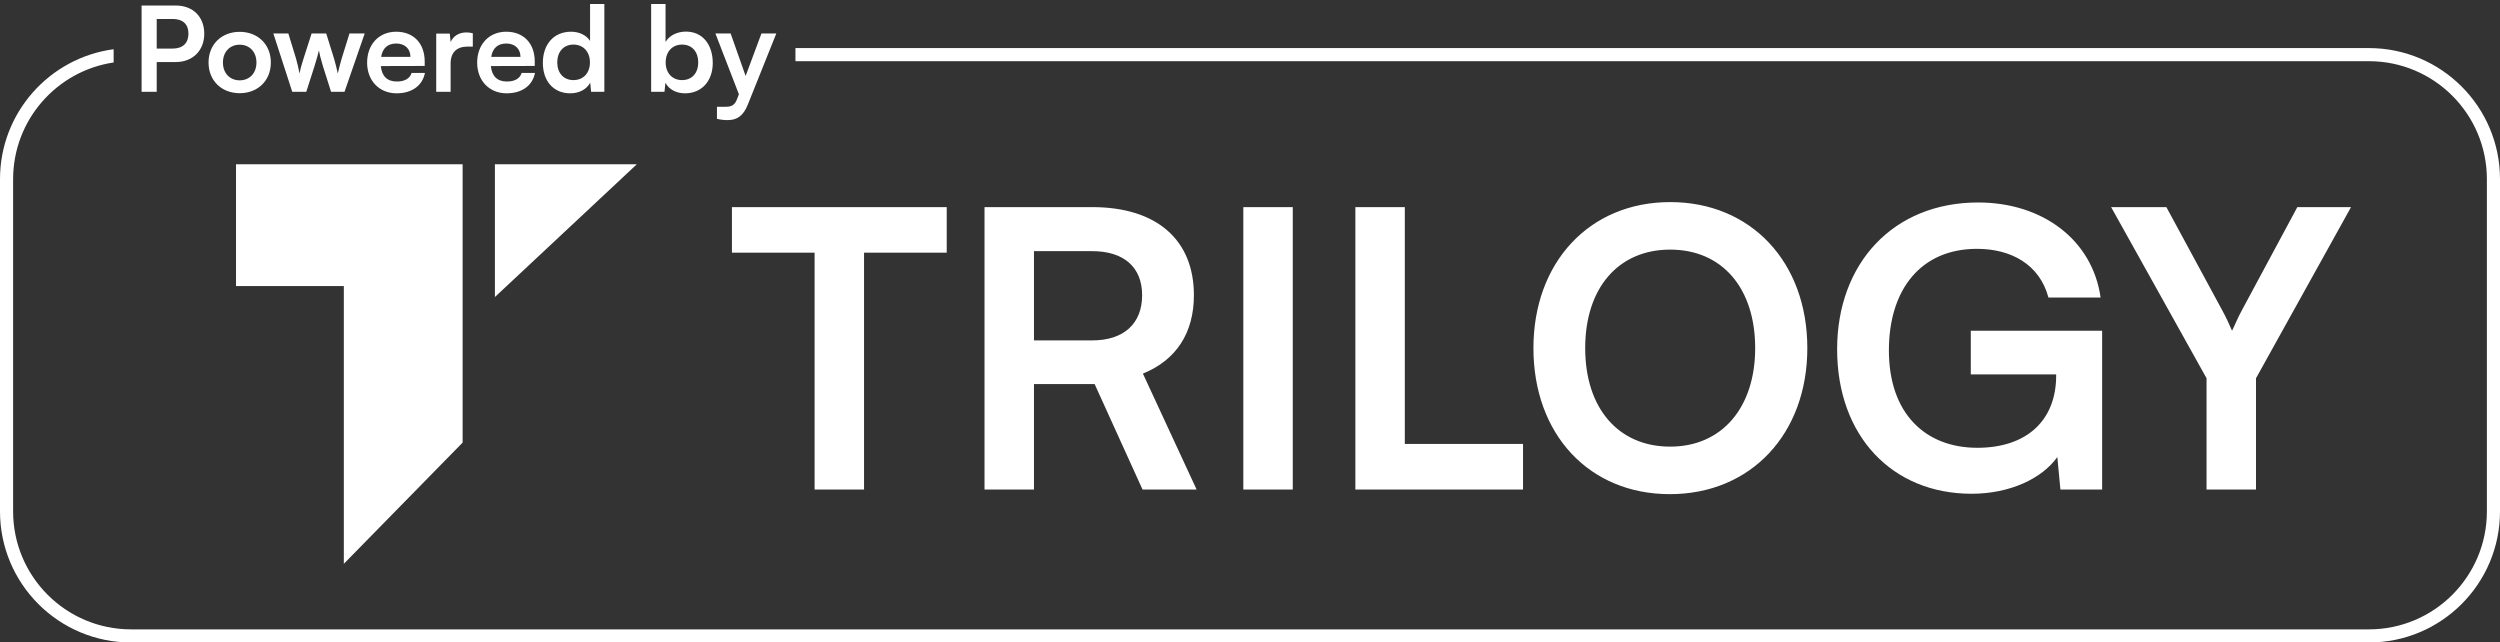
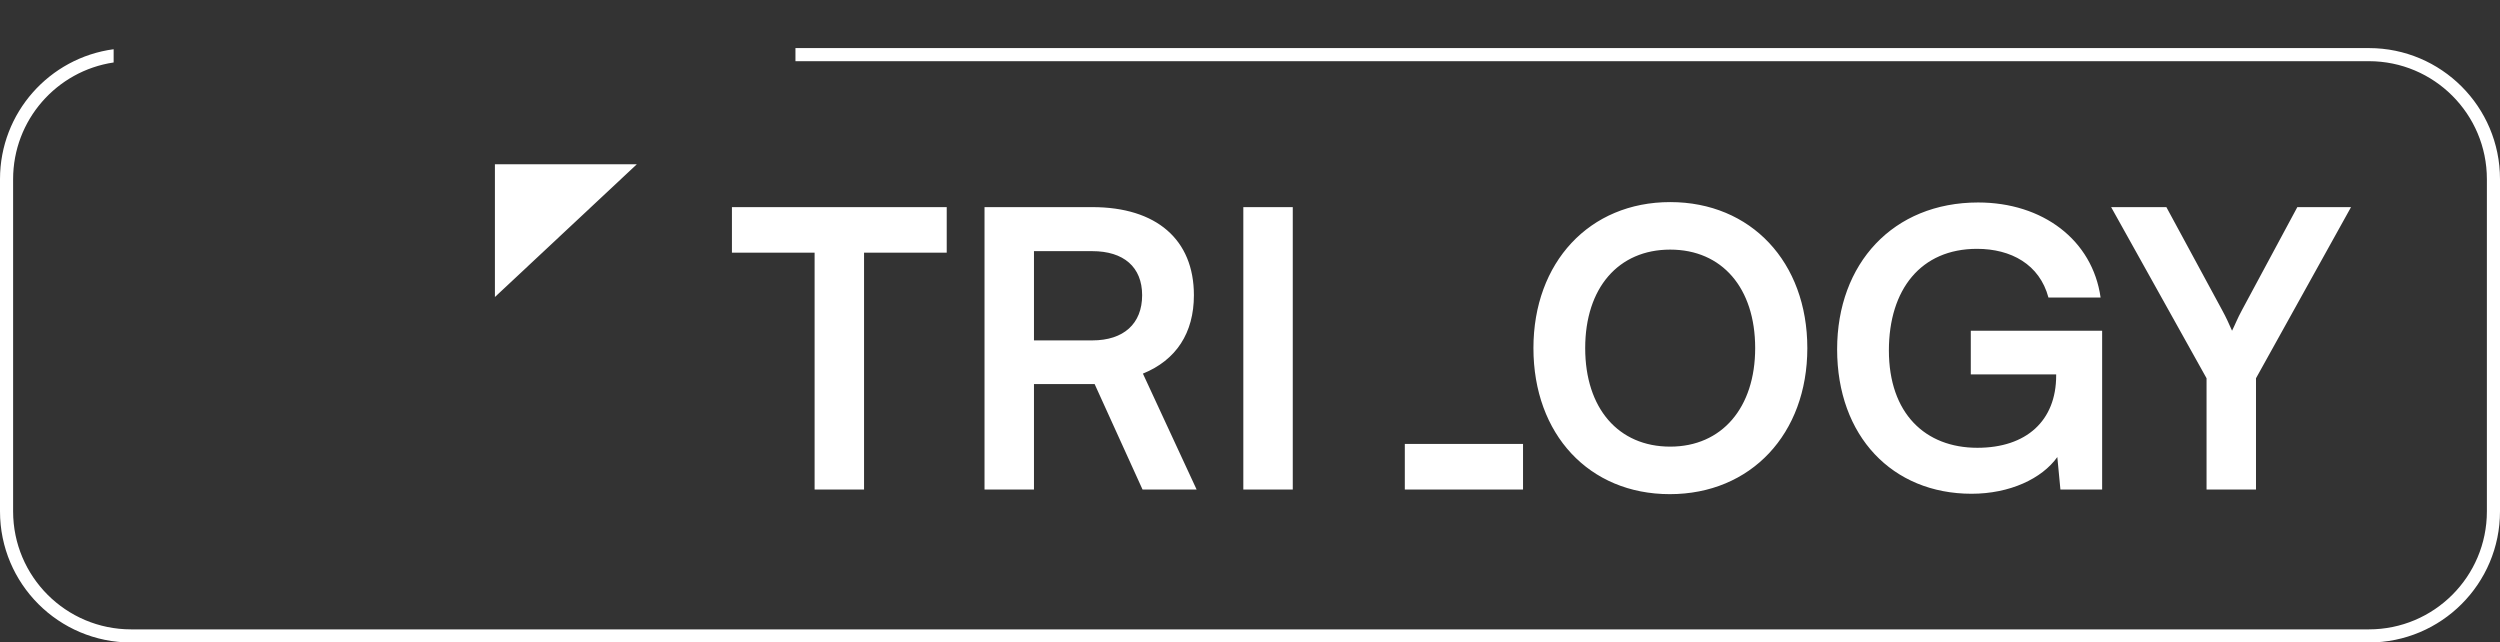
<svg xmlns="http://www.w3.org/2000/svg" width="572" height="147" viewBox="0 0 572 147" fill="none">
  <rect x="0" y="0" width="572" height="147" fill="#333333" stroke="none" />
  <path fill-rule="evenodd" clip-rule="evenodd" d="M26 11.264C11.323 13.22 0 25.788 0 41V117C0 133.569 13.431 147 30 147H542C558.569 147 572 133.569 572 117V41C572 24.431 558.569 11 542 11H182V14H542C556.912 14 569 26.088 569 41V117C569 131.912 556.912 144 542 144H30C15.088 144 3 131.912 3 117V41C3 27.447 12.985 16.227 26 14.294V11.264Z" fill="white" />
-   <path d="M40.201 14.196H35.854V21H32.398V1.263H40.201C44.17 1.263 46.735 3.855 46.735 7.716C46.735 11.523 44.143 14.196 40.201 14.196ZM39.526 4.341H35.854V11.118H39.472C41.848 11.118 43.117 9.849 43.117 7.689C43.117 5.529 41.821 4.341 39.526 4.341ZM47.714 14.304C47.714 10.146 50.711 7.284 54.842 7.284C58.973 7.284 61.97 10.146 61.97 14.304C61.97 18.462 58.973 21.324 54.842 21.324C50.711 21.324 47.714 18.462 47.714 14.304ZM51.008 14.304C51.008 16.734 52.574 18.381 54.842 18.381C57.11 18.381 58.676 16.734 58.676 14.304C58.676 11.874 57.11 10.227 54.842 10.227C52.574 10.227 51.008 11.874 51.008 14.304ZM66.865 21L62.545 7.662H65.974L67.729 13.386C68.026 14.439 68.296 15.6 68.539 16.842C68.782 15.546 69.025 14.709 69.457 13.386L71.293 7.662H74.641L76.423 13.386C76.585 13.926 77.125 15.924 77.287 16.815C77.503 15.816 77.935 14.223 78.178 13.386L79.96 7.662H83.443L78.826 21H75.748L73.912 15.222C73.372 13.467 73.075 12.198 72.967 11.523C72.832 12.144 72.589 13.089 71.914 15.276L70.078 21H66.865ZM90.746 21.351C86.777 21.351 83.996 18.462 83.996 14.331C83.996 10.146 86.723 7.257 90.638 7.257C94.634 7.257 97.172 9.93 97.172 14.088V15.087L87.128 15.114C87.371 17.463 88.613 18.651 90.8 18.651C92.609 18.651 93.797 17.949 94.175 16.68H97.226C96.659 19.596 94.229 21.351 90.746 21.351ZM90.665 9.957C88.721 9.957 87.533 11.01 87.209 13.008H93.905C93.905 11.172 92.636 9.957 90.665 9.957ZM108.178 7.608V10.659H106.963C104.587 10.659 103.102 11.928 103.102 14.52V21H99.808V7.689H102.913L103.102 9.633C103.669 8.31 104.938 7.419 106.72 7.419C107.179 7.419 107.638 7.473 108.178 7.608ZM115.926 21.351C111.957 21.351 109.176 18.462 109.176 14.331C109.176 10.146 111.903 7.257 115.818 7.257C119.814 7.257 122.352 9.93 122.352 14.088V15.087L112.308 15.114C112.551 17.463 113.793 18.651 115.98 18.651C117.789 18.651 118.977 17.949 119.355 16.68H122.406C121.839 19.596 119.409 21.351 115.926 21.351ZM115.845 9.957C113.901 9.957 112.713 11.01 112.389 13.008H119.085C119.085 11.172 117.816 9.957 115.845 9.957ZM130.47 21.351C126.609 21.351 124.206 18.516 124.206 14.385C124.206 10.227 126.636 7.257 130.659 7.257C132.522 7.257 134.169 8.04 135.006 9.363V0.912H138.273V21H135.249L135.033 18.921C134.223 20.46 132.495 21.351 130.47 21.351ZM131.199 18.327C133.494 18.327 134.979 16.68 134.979 14.277C134.979 11.874 133.494 10.2 131.199 10.2C128.904 10.2 127.5 11.901 127.5 14.277C127.5 16.653 128.904 18.327 131.199 18.327ZM152.034 21H148.983V0.912H152.277V9.606C153.141 8.121 154.923 7.23 156.948 7.23C160.755 7.23 163.077 10.2 163.077 14.412C163.077 18.516 160.566 21.351 156.732 21.351C154.734 21.351 153.033 20.46 152.25 18.921L152.034 21ZM152.304 14.277C152.304 16.68 153.789 18.327 156.057 18.327C158.379 18.327 159.756 16.653 159.756 14.277C159.756 11.901 158.379 10.2 156.057 10.2C153.789 10.2 152.304 11.874 152.304 14.277ZM164.038 27.183V24.429H166.009C167.305 24.429 168.115 24.132 168.682 22.566L169.06 21.567L163.687 7.662H167.17L170.599 17.382L174.217 7.662H177.619L171.085 23.97C170.086 26.454 168.682 27.48 166.495 27.48C165.577 27.48 164.767 27.372 164.038 27.183Z" fill="white" />
-   <path d="M167.466 57.818V47.388H216.61V57.818H197.695V112H186.382V57.818H167.466ZM236.572 112H225.259V47.388H249.919C264.592 47.388 273.165 54.813 273.165 67.541C273.165 76.203 269.099 82.39 261.498 85.483L273.784 112H261.41L250.449 87.87H236.572V112ZM236.572 57.464V77.882H249.919C257.079 77.882 261.321 74.081 261.321 67.541C261.321 61.088 257.079 57.464 249.919 57.464H236.572ZM295.786 47.388V112H284.472V47.388H295.786ZM321.422 47.388V101.57H348.469V112H310.108V47.388H321.422ZM413.517 79.65C413.517 99.272 400.612 113.061 382.05 113.061C363.577 113.061 350.849 99.36 350.849 79.65C350.849 60.028 363.665 46.239 382.139 46.239C400.612 46.239 413.517 59.939 413.517 79.65ZM401.584 79.65C401.584 65.861 393.983 57.111 382.139 57.111C370.295 57.111 362.693 65.861 362.693 79.65C362.693 93.438 370.295 102.189 382.139 102.189C393.983 102.189 401.584 93.262 401.584 79.65ZM452.331 56.934C439.515 56.934 432.178 66.215 432.178 80.18C432.178 94.588 440.487 102.454 452.419 102.454C463.645 102.454 470.451 96.267 470.451 85.925V85.66H450.917V75.672H480.969V112H471.423L470.716 104.575C467.18 109.525 459.844 112.972 451.093 112.972C432.974 112.972 420.334 99.802 420.334 79.915C420.334 60.293 433.151 46.327 452.596 46.327C467.357 46.327 478.759 54.901 480.615 68.071H468.683C466.65 60.469 460.109 56.934 452.331 56.934ZM504.859 86.544L483.027 47.388H495.666L508.394 70.899C509.366 72.667 509.985 74.081 510.692 75.672C511.488 74.081 511.841 73.021 512.99 70.899L525.63 47.388H537.916L516.172 86.544V112H504.859V86.544Z" fill="white" />
-   <path d="M105.848 37.58H54V65.451H78.669V128.997L105.848 101.265V37.58Z" fill="white" />
+   <path d="M167.466 57.818V47.388H216.61V57.818H197.695V112H186.382V57.818H167.466ZM236.572 112H225.259V47.388H249.919C264.592 47.388 273.165 54.813 273.165 67.541C273.165 76.203 269.099 82.39 261.498 85.483L273.784 112H261.41L250.449 87.87H236.572V112ZM236.572 57.464V77.882H249.919C257.079 77.882 261.321 74.081 261.321 67.541C261.321 61.088 257.079 57.464 249.919 57.464H236.572ZM295.786 47.388V112H284.472V47.388H295.786ZM321.422 47.388V101.57H348.469V112H310.108H321.422ZM413.517 79.65C413.517 99.272 400.612 113.061 382.05 113.061C363.577 113.061 350.849 99.36 350.849 79.65C350.849 60.028 363.665 46.239 382.139 46.239C400.612 46.239 413.517 59.939 413.517 79.65ZM401.584 79.65C401.584 65.861 393.983 57.111 382.139 57.111C370.295 57.111 362.693 65.861 362.693 79.65C362.693 93.438 370.295 102.189 382.139 102.189C393.983 102.189 401.584 93.262 401.584 79.65ZM452.331 56.934C439.515 56.934 432.178 66.215 432.178 80.18C432.178 94.588 440.487 102.454 452.419 102.454C463.645 102.454 470.451 96.267 470.451 85.925V85.66H450.917V75.672H480.969V112H471.423L470.716 104.575C467.18 109.525 459.844 112.972 451.093 112.972C432.974 112.972 420.334 99.802 420.334 79.915C420.334 60.293 433.151 46.327 452.596 46.327C467.357 46.327 478.759 54.901 480.615 68.071H468.683C466.65 60.469 460.109 56.934 452.331 56.934ZM504.859 86.544L483.027 47.388H495.666L508.394 70.899C509.366 72.667 509.985 74.081 510.692 75.672C511.488 74.081 511.841 73.021 512.99 70.899L525.63 47.388H537.916L516.172 86.544V112H504.859V86.544Z" fill="white" />
  <path d="M145.709 37.58H113.235V67.959L145.709 37.58Z" fill="white" />
</svg>